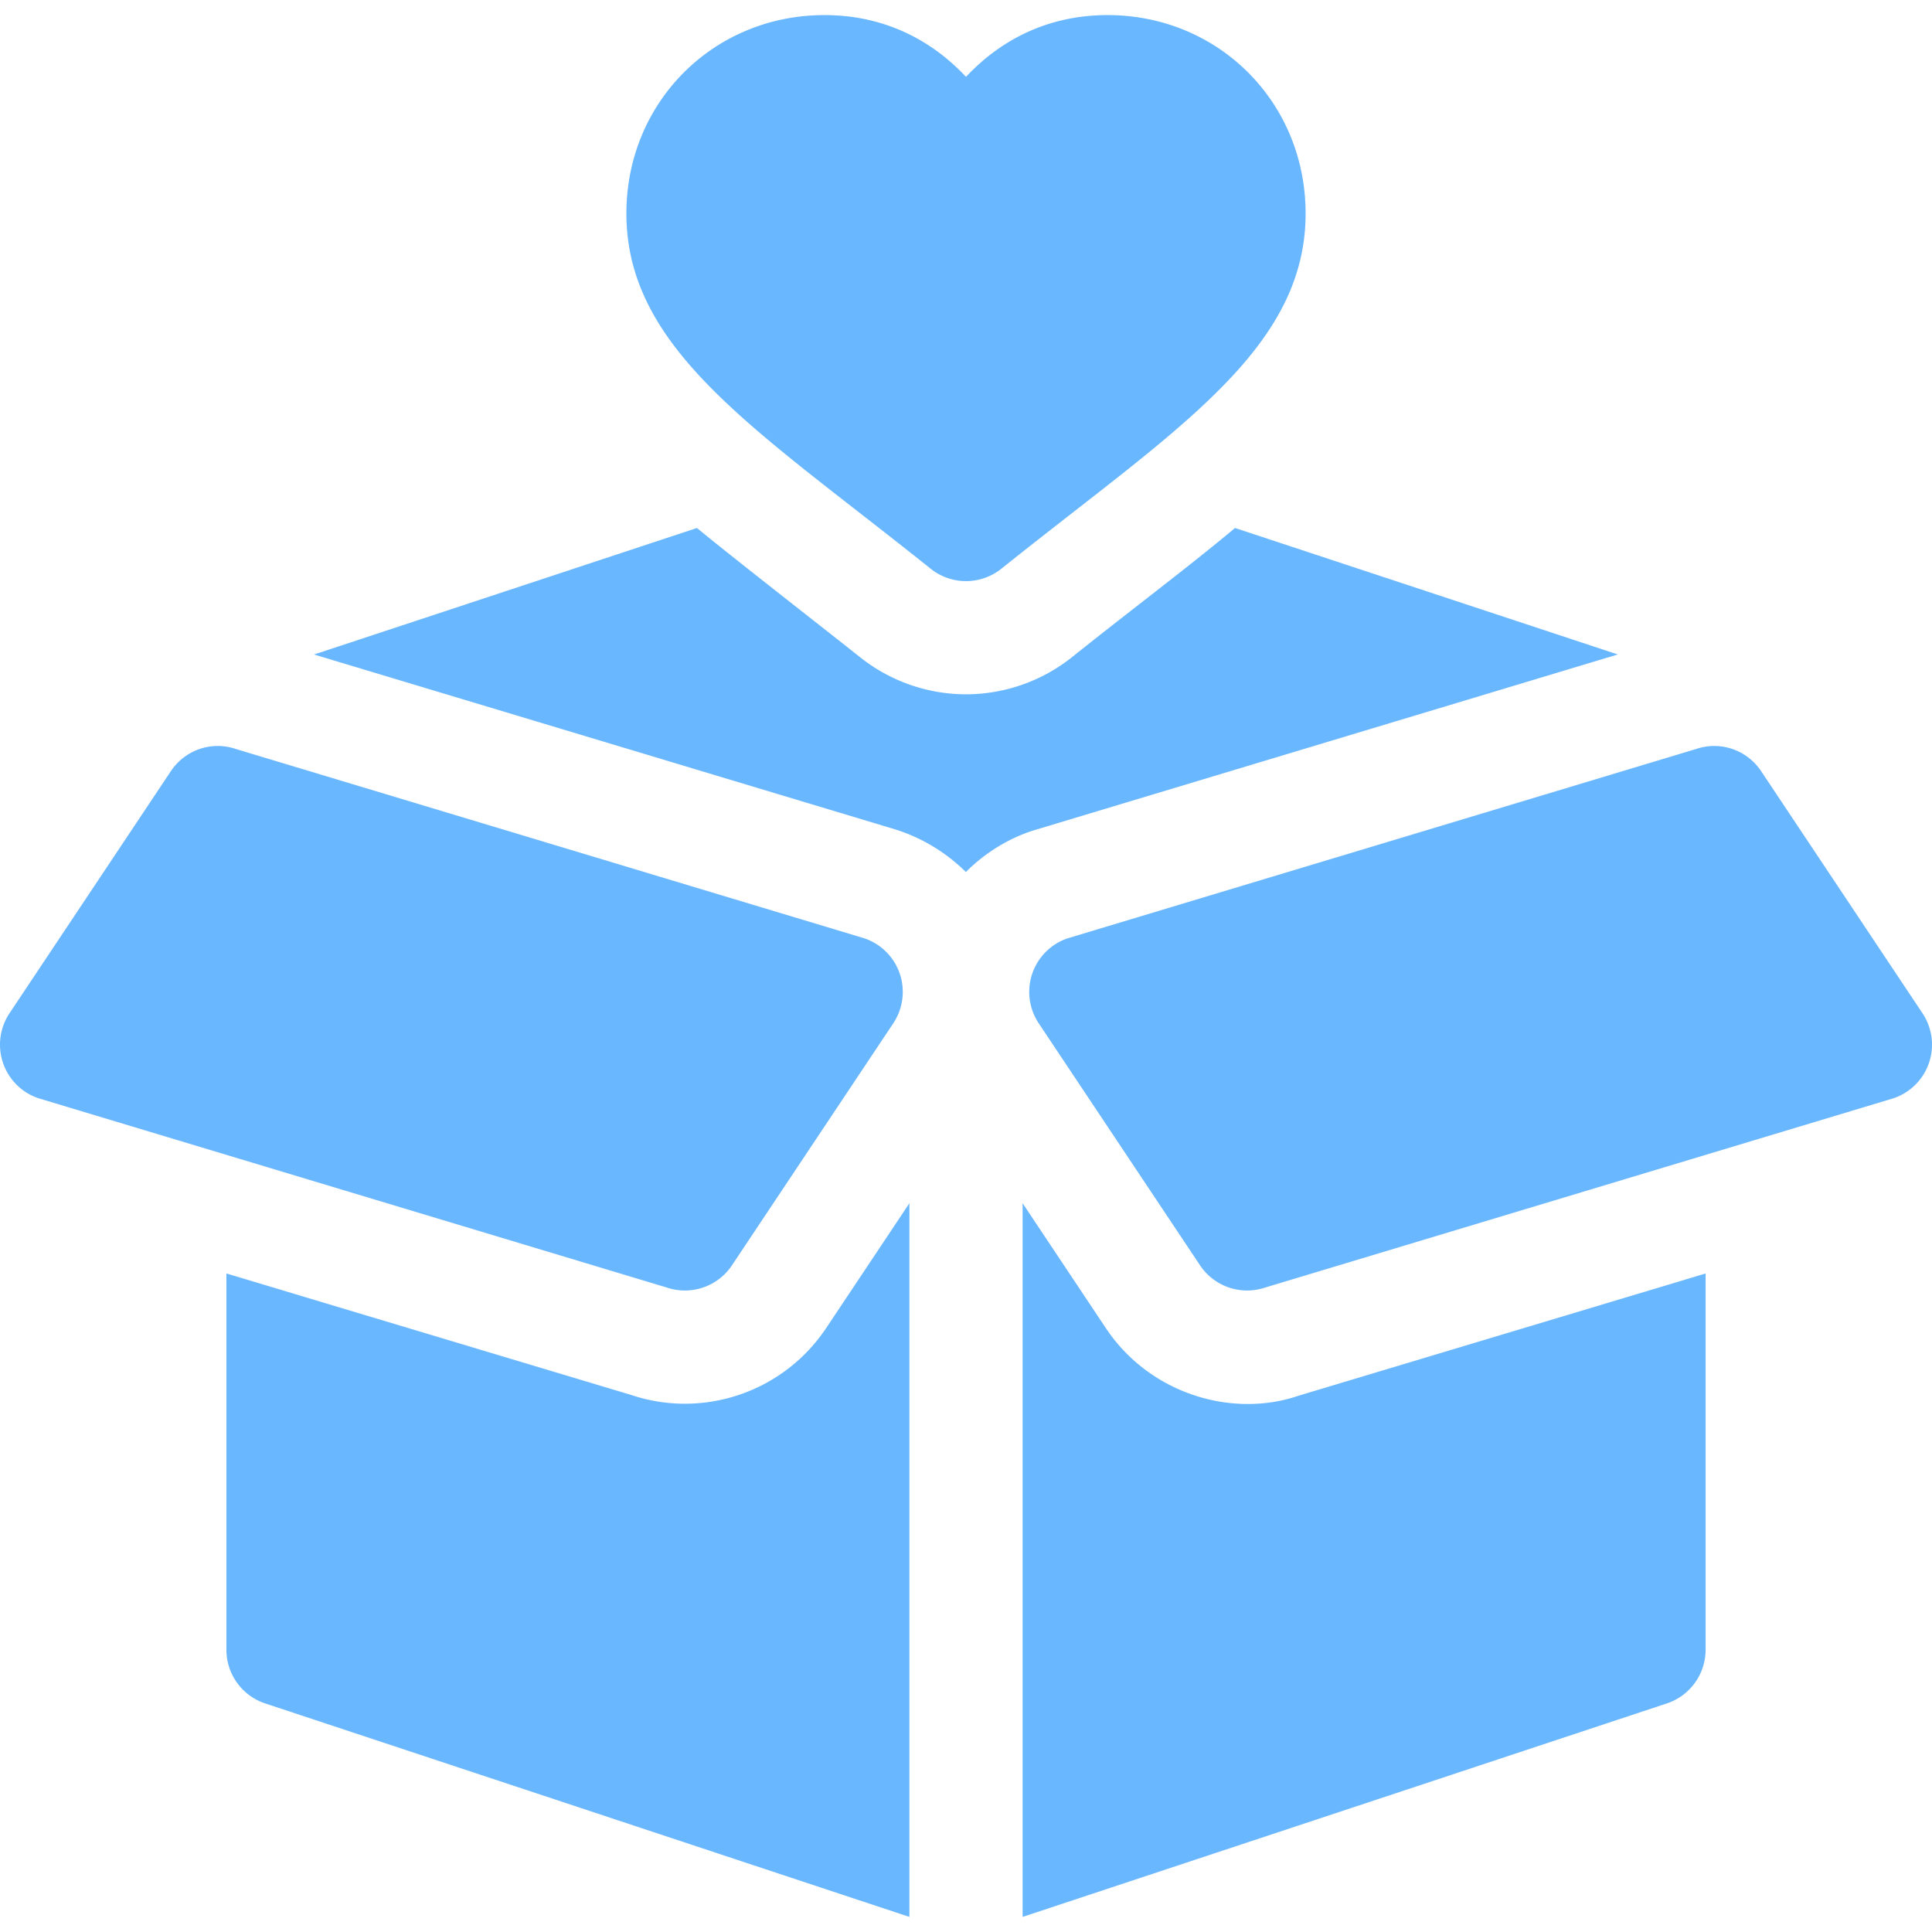
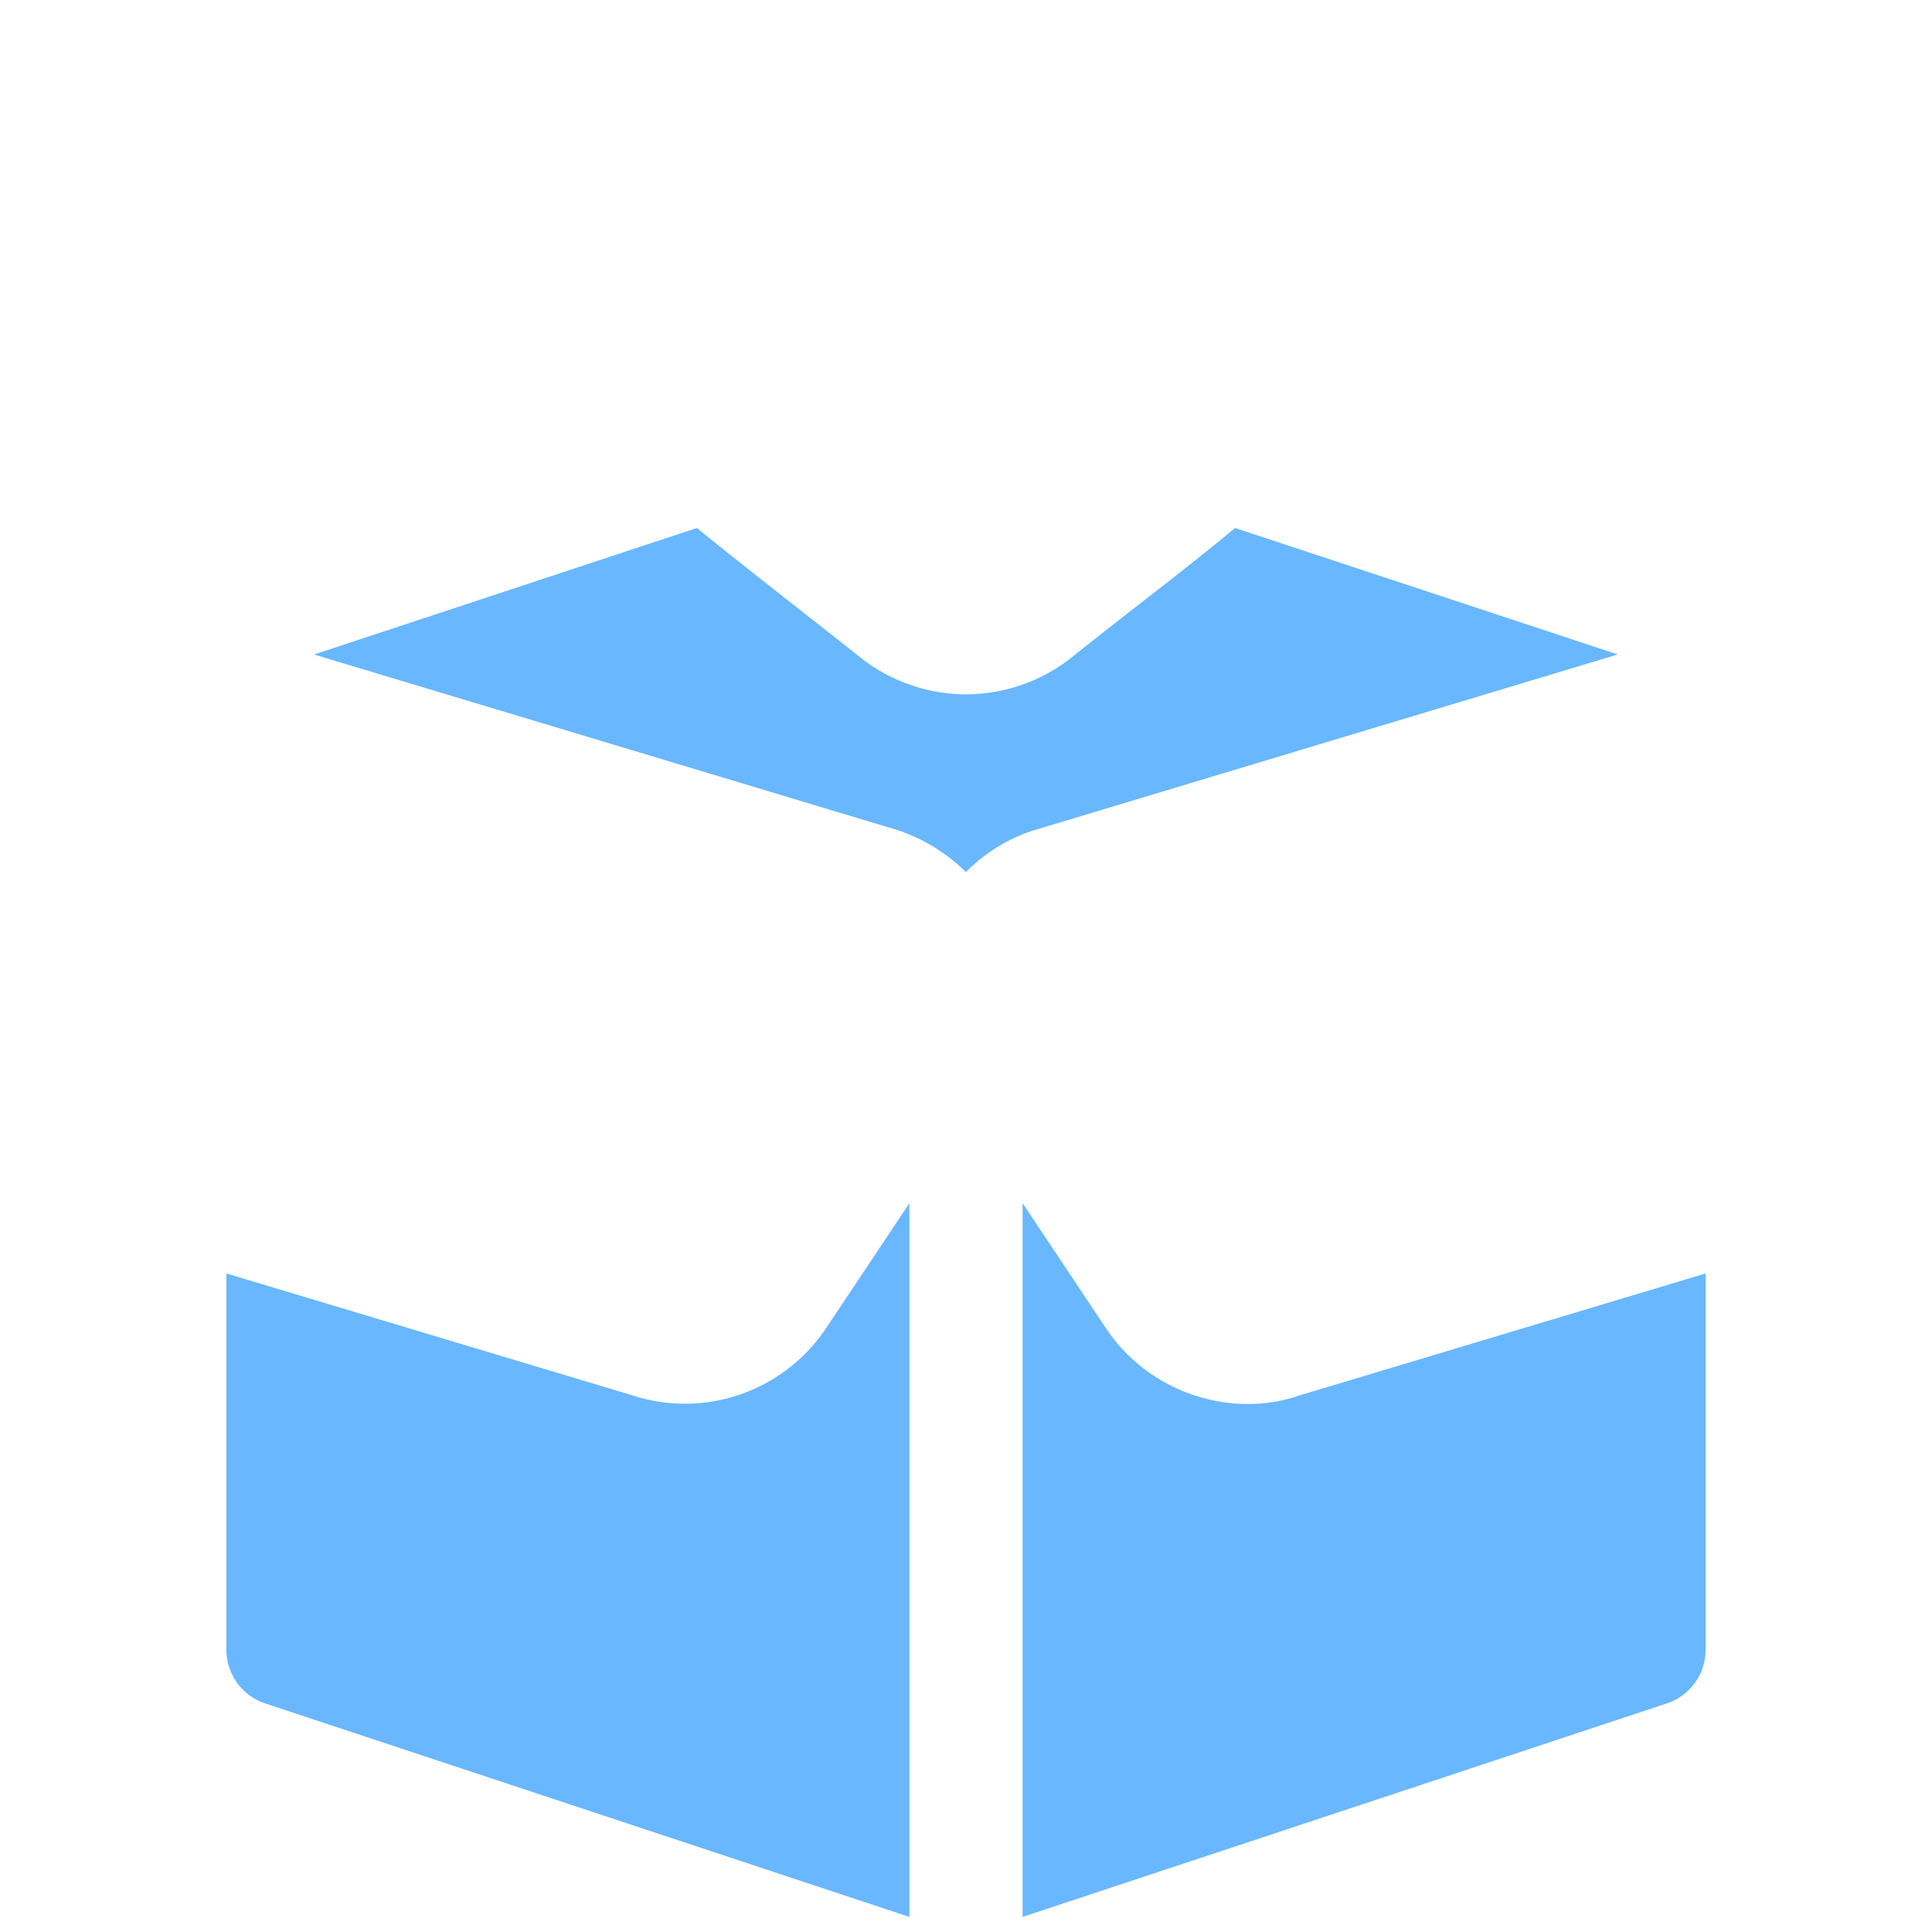
<svg xmlns="http://www.w3.org/2000/svg" width="512" height="512" x="0" y="0" viewBox="0 0 512.001 512.001" style="enable-background:new 0 0 512 512" xml:space="preserve" class="">
  <g>
-     <path d="M293.501 4.001c-14.565 0-27.422 5.634-37.5 16.362-10.078-10.728-22.935-16.362-37.5-16.362-29.439 0-52.5 23.094-52.5 52.576 0 31.177 25.721 51.216 61.318 78.951 6.17 4.807 12.549 9.777 19.312 15.187 2.739 2.191 6.055 3.287 9.37 3.287s6.631-1.096 9.37-3.287c6.763-5.41 13.142-10.38 19.312-15.187 35.598-27.735 61.318-47.774 61.318-78.951 0-29.482-23.061-52.576-52.5-52.576zM.806 281.706c1.523 4.424 5.01 7.896 9.448 9.36l166.498 50.156c6.363 2.142 13.453-.242 17.227-5.903l42.744-64.131a15.027 15.027 0 0 0 1.714-13.184c-1.523-4.424-5.01-7.896-9.448-9.36L62.491 198.488c-6.431-2.183-13.462.249-17.227 5.903L2.52 268.522a15.028 15.028 0 0 0-1.714 13.184zM511.195 281.706a15.028 15.028 0 0 0-1.714-13.184l-42.744-64.131c-3.765-5.654-10.796-8.086-17.227-5.903l-166.498 50.156c-4.438 1.465-7.925 4.937-9.448 9.36a15.028 15.028 0 0 0 1.714 13.184l42.744 64.131c3.774 5.662 10.864 8.046 17.227 5.903l166.498-50.156c4.438-1.465 7.924-4.936 9.448-9.36z" fill="#69b7ff" opacity="1" data-original="#000000" class="" />
    <path d="m241.001 318.867-22.061 33.094c-11.395 17.042-32.62 24.133-51.753 17.695L60 337.486v99.708c0 6.46 4.131 12.188 10.254 14.224L241 507.999V318.867zM452.001 437.195v-99.708L343.95 369.935c-17.1 5.812-39.023-.231-50.874-17.944l-22.075-33.124v189.134l170.746-56.581a14.986 14.986 0 0 0 10.254-14.225zM327.295 139.922c-7.458 6.241-15.544 12.545-24.172 19.267-6.082 4.738-12.367 9.634-19.013 14.951A45.165 45.165 0 0 1 256 184a45.163 45.163 0 0 1-28.111-9.861c-6.645-5.315-35.724-27.976-43.183-34.217L83.233 173.45l154.457 46.485a46.586 46.586 0 0 1 18.279 11.16c4.917-4.924 10.93-8.729 17.639-10.94l155.125-46.716z" fill="#69b7ff" opacity="1" data-original="#000000" class="" />
  </g>
</svg>